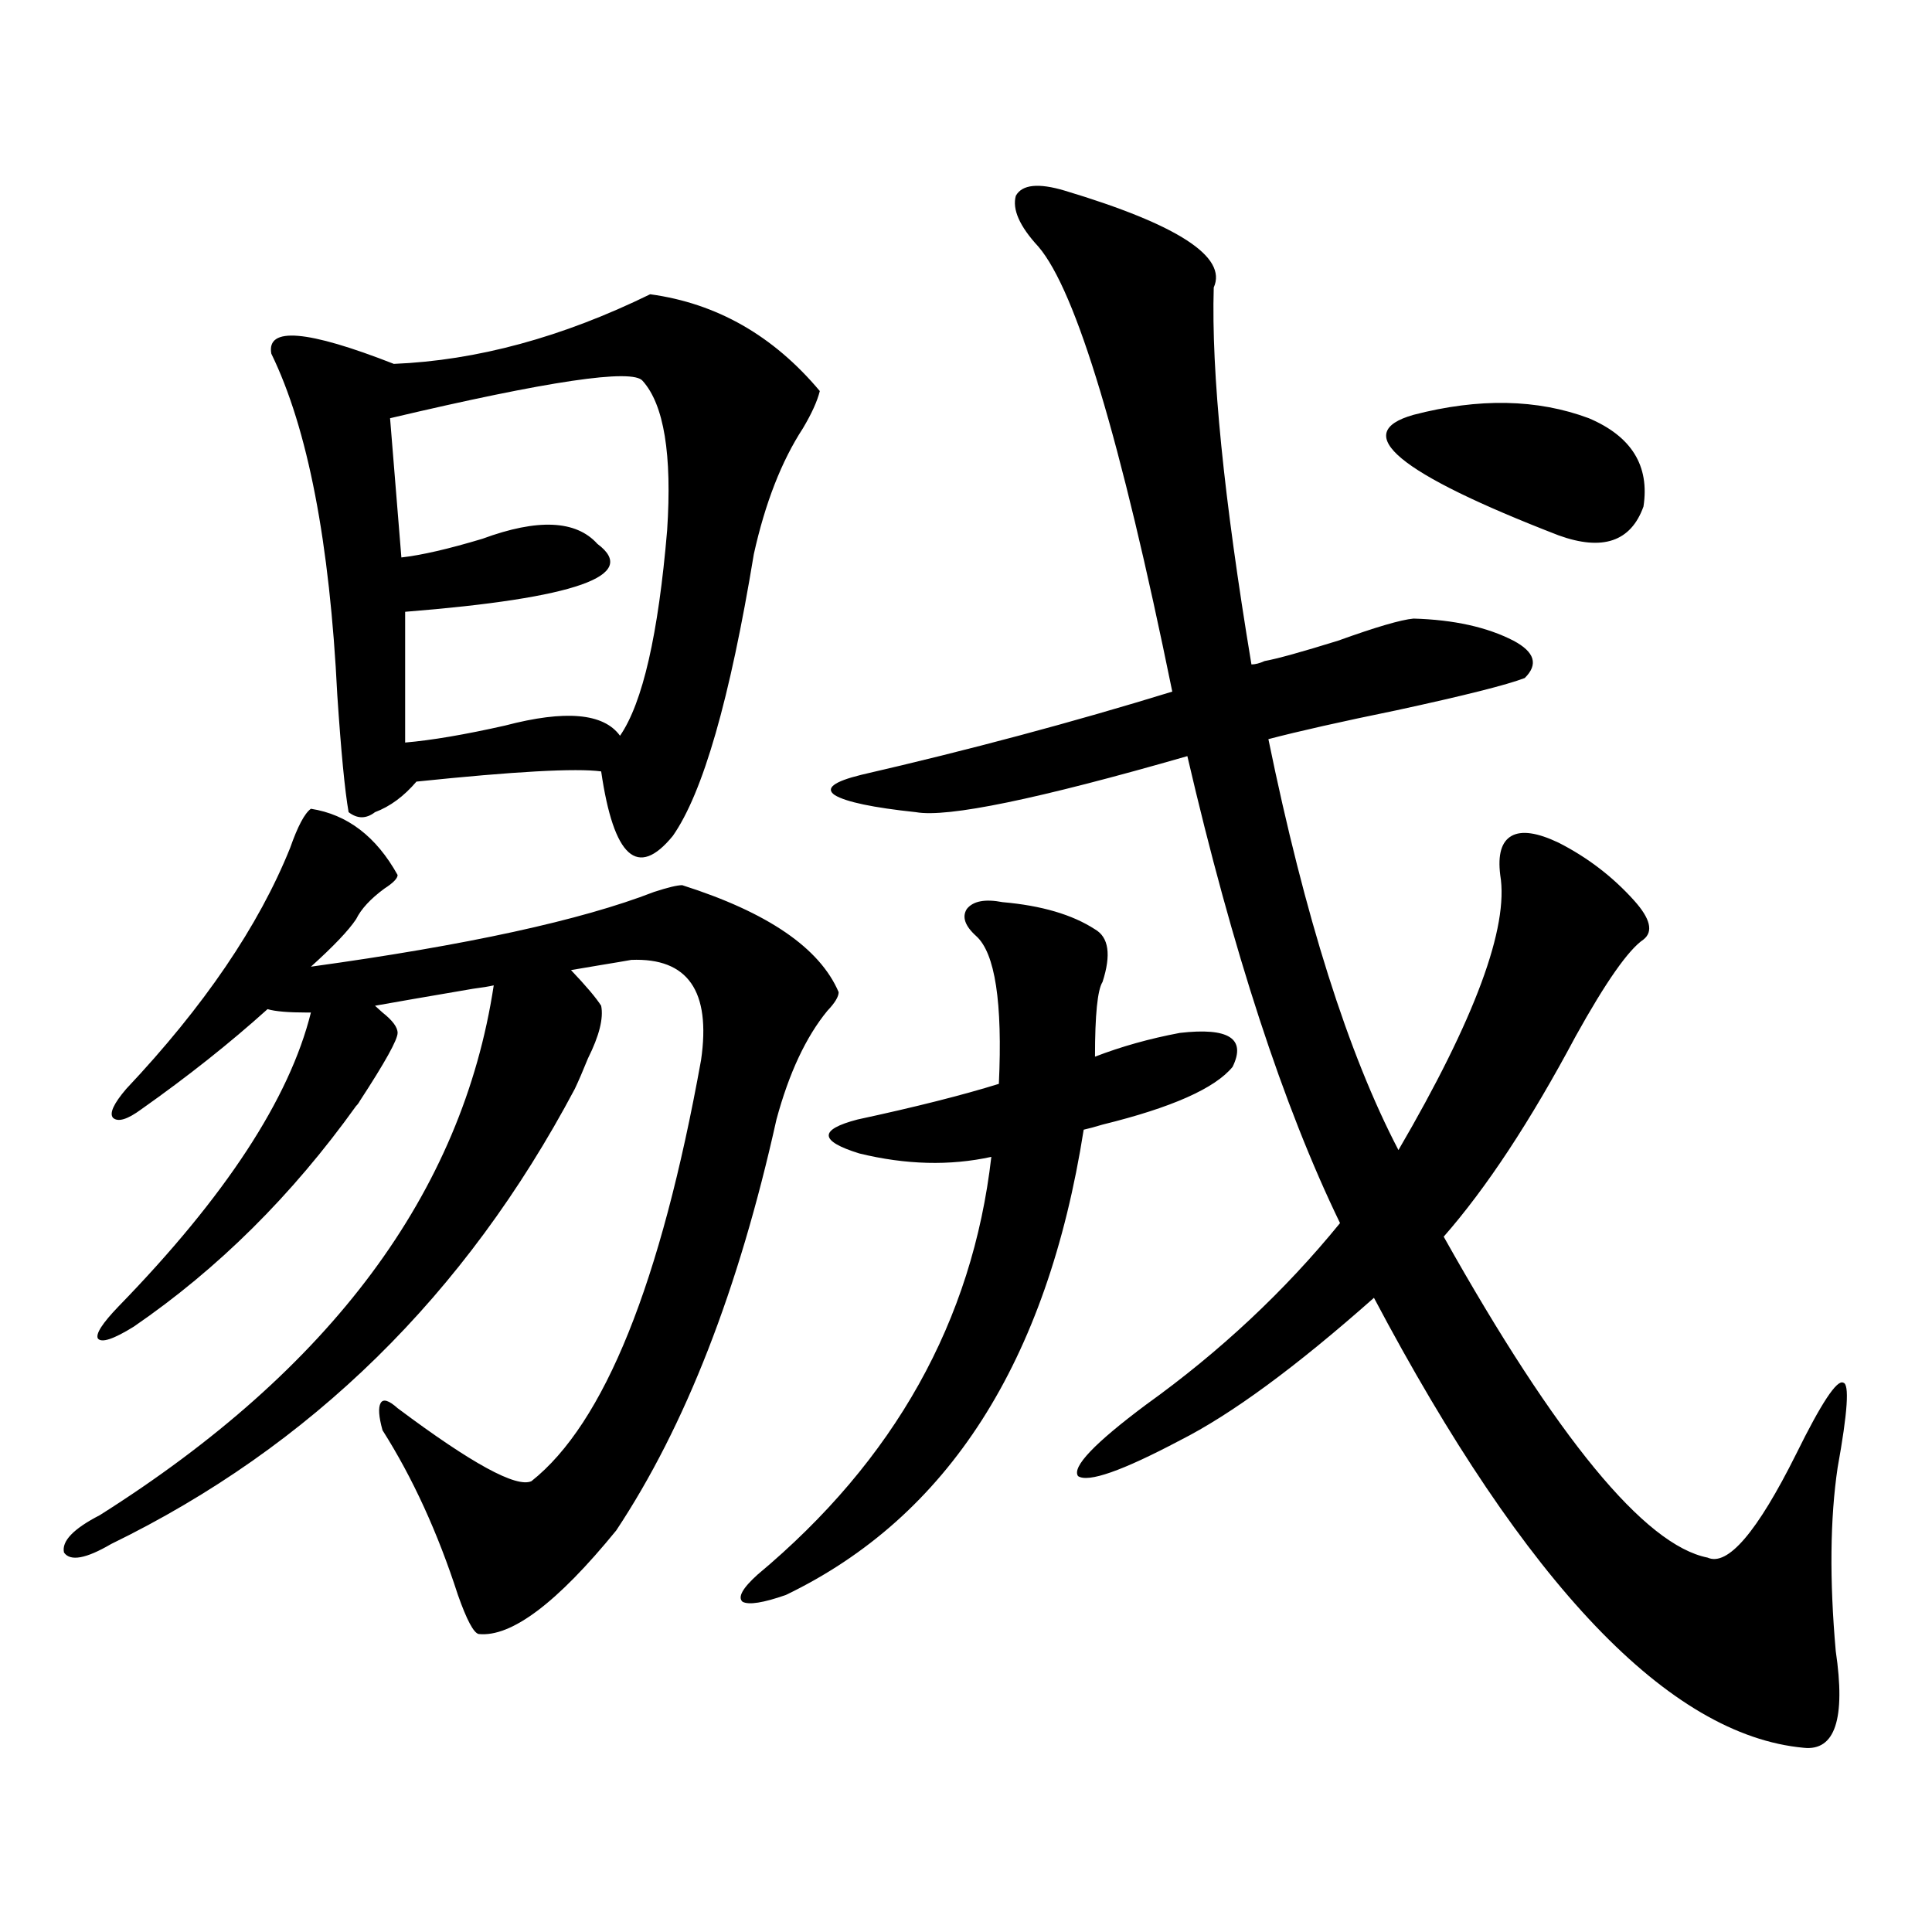
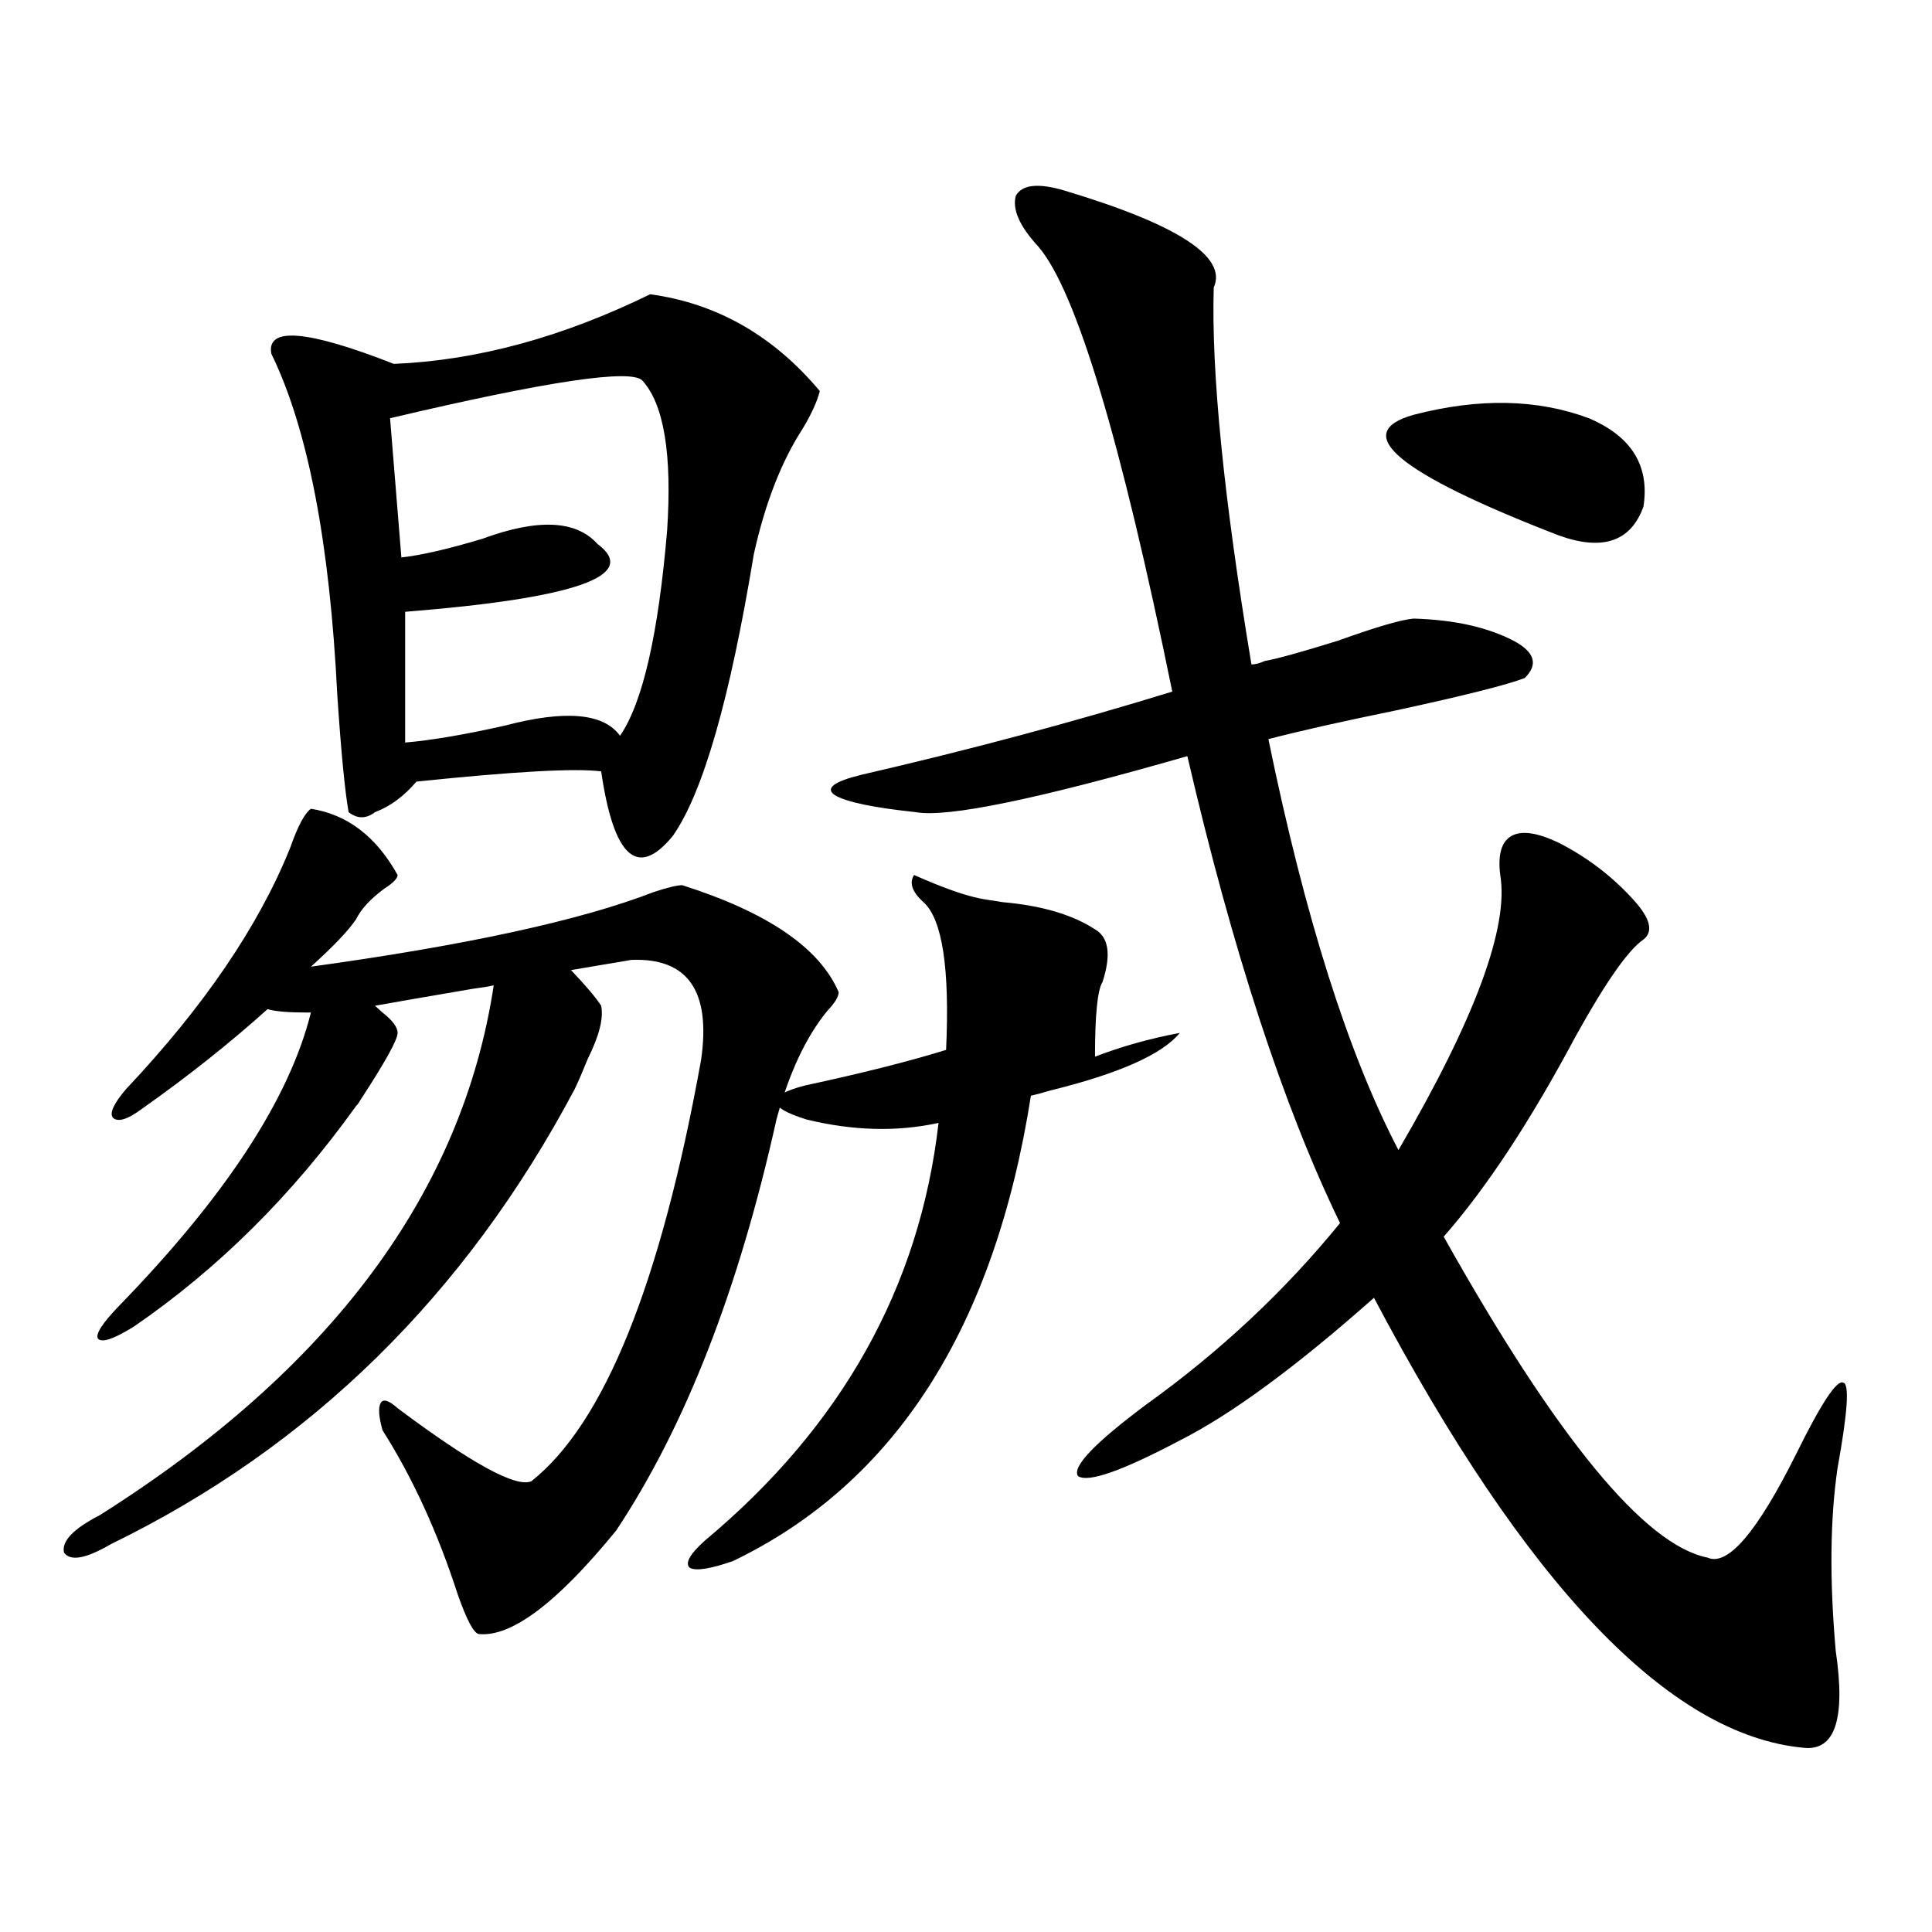
<svg xmlns="http://www.w3.org/2000/svg" version="1.1" id="图层_1" x="0px" y="0px" width="1000px" height="1000px" viewBox="0 0 1000 1000" enable-background="new 0 0 1000 1000" xml:space="preserve">
-   <path d="M160.923,418.617c18.856,2.938,33.811,14.364,44.877,34.277c0,1.758-2.286,4.106-6.829,7.031  c-7.164,5.273-12.042,10.547-14.634,15.82c-3.902,5.864-11.707,14.063-23.414,24.609c80.639-11.124,139.829-24.019,177.557-38.672  c7.149-2.335,12.027-3.516,14.634-3.516c44.222,14.063,71.218,32.52,80.974,55.371c0,2.349-1.951,5.575-5.854,9.668  c-11.066,13.485-19.847,32.231-26.341,56.25c-19.512,87.891-47.163,158.794-82.925,212.695  c-30.578,37.491-54.313,55.371-71.218,53.613c-2.606-0.591-6.188-7.333-10.731-20.215c-10.411-32.218-23.414-60.645-39.023-85.254  c-1.951-7.031-2.286-11.714-0.976-14.063c1.296-2.335,4.223-1.456,8.78,2.637c38.368,28.716,61.462,41.309,69.267,37.793  c37.713-29.883,66.98-102.53,87.803-217.969c5.198-35.733-6.829-53.022-36.097-51.855c-3.262,0.591-8.46,1.47-15.609,2.637  c-7.164,1.181-12.362,2.06-15.609,2.637c7.805,8.212,13.003,14.364,15.609,18.457c1.296,6.454-0.976,15.532-6.829,27.246  c-2.606,6.454-4.878,11.728-6.829,15.82C240.921,670.286,160.923,748.798,57.511,799.184c-13.018,7.622-21.143,9.091-24.39,4.395  c-1.311-5.851,4.878-12.305,18.536-19.336C171.319,708.656,239.29,617.25,255.555,510.023c-2.606,0.591-6.188,1.181-10.731,1.758  c-24.069,4.106-40.975,7.031-50.73,8.789c0.641,0.591,1.951,1.758,3.902,3.516c5.198,4.106,7.805,7.622,7.805,10.547  c0,3.516-6.509,15.243-19.512,35.156c-0.655,1.181-1.311,2.06-1.951,2.637c-33.17,46.294-71.553,84.375-115.119,114.258  c-10.411,6.454-16.585,8.501-18.536,6.152c-1.311-2.335,2.271-7.91,10.731-16.699c55.273-56.827,88.443-107.515,99.51-152.051  h-1.951c-9.756,0-16.585-0.577-20.487-1.758c-19.512,17.578-41.31,34.868-65.364,51.855c-7.164,5.273-12.042,6.743-14.634,4.395  c-1.951-2.335,0.32-7.319,6.829-14.941c40.319-42.765,68.611-84.375,84.876-124.805  C154.094,427.708,157.661,420.966,160.923,418.617z M336.528,152.309c34.466,4.696,63.733,21.396,87.803,50.098  c-1.311,5.273-4.237,11.728-8.78,19.336c-11.066,17.001-19.512,38.672-25.365,65.039c-12.362,75.009-26.341,123.638-41.95,145.898  c-18.216,22.274-30.578,11.138-37.072-33.398c-13.018-1.758-44.877,0-95.607,5.273c-6.509,7.622-13.658,12.896-21.463,15.82  c-4.558,3.516-9.115,3.516-13.658,0c-1.951-11.124-3.902-31.339-5.854-60.645c-3.902-79.102-15.289-137.988-34.146-176.66  c-2.606-14.063,18.536-12.305,63.413,5.273C246.774,186.586,290.996,174.583,336.528,152.309z M332.626,197.133  c-5.213-6.44-48.779,0-130.729,19.336l5.854,72.07c10.396-1.167,24.39-4.395,41.95-9.668c28.612-10.547,48.444-9.668,59.511,2.637  c22.104,16.411-11.066,28.125-99.51,35.156v67.676c13.658-1.167,30.884-4.093,51.706-8.789c31.219-8.198,51.051-6.44,59.511,5.273  c11.707-16.987,19.832-52.433,24.39-106.348C347.9,235.228,343.678,209.438,332.626,197.133z M518.963,466.957  c20.152,1.758,36.097,6.454,47.804,14.063c7.149,4.106,8.445,13.184,3.902,27.246c-2.606,4.106-3.902,17.001-3.902,38.672  c13.658-5.273,28.292-9.366,43.901-12.305c25.365-2.925,34.466,2.938,27.316,17.578c-9.115,11.138-31.554,21.094-67.315,29.883  c-3.902,1.181-7.164,2.06-9.756,2.637c-18.871,120.122-70.242,200.391-154.143,240.82c-11.707,4.093-19.191,5.273-22.438,3.516  c-2.606-2.349,0-7.031,7.805-14.063c70.883-59.175,111.217-131.245,120.973-216.211c-21.463,4.696-44.236,4.106-68.291-1.758  c-20.822-6.44-21.143-12.305-0.976-17.578c29.908-6.44,54.298-12.593,73.169-18.457c1.951-42.188-1.951-67.676-11.707-76.465  c-5.854-5.273-7.484-9.956-4.878-14.063C503.674,466.38,509.848,465.199,518.963,466.957z M654.569,342.152  c6.494-1.167,19.177-4.683,38.048-10.547c19.512-7.031,32.515-10.835,39.023-11.426c20.808,0.591,38.048,4.395,51.706,11.426  c11.052,5.864,13.003,12.305,5.854,19.336c-9.115,3.516-31.219,9.091-66.34,16.699c-28.627,5.864-50.73,10.849-66.34,14.941  c18.856,91.997,41.295,162.899,67.315,212.695c39.664-67.964,57.225-115.425,52.682-142.383  c-1.311-10.547,0.641-17.276,5.854-20.215c5.198-2.925,13.323-1.758,24.39,3.516c14.954,7.622,27.957,17.578,39.023,29.883  c8.445,9.38,10.076,16.122,4.878,20.215c-7.805,5.273-19.512,21.973-35.121,50.098c-23.414,43.945-46.188,78.524-68.291,103.711  c58.535,104.302,104.053,159.673,136.582,166.113c10.396,4.696,25.686-13.184,45.853-53.613  c13.003-26.367,21.128-38.672,24.39-36.914c3.247,0.591,2.271,15.243-2.927,43.945c-3.902,26.367-4.237,58.008-0.976,94.922  c5.198,35.156-0.335,51.855-16.585,50.098c-69.602-6.454-143.746-84.087-222.434-232.91  c-40.334,35.747-73.824,60.356-100.485,73.828c-29.923,15.82-47.483,21.973-52.682,18.457c-3.262-4.683,8.445-16.987,35.121-36.914  c38.368-27.534,71.858-58.887,100.485-94.043c-29.268-60.343-55.608-140.913-79.022-241.699  c-77.406,22.274-124.234,31.942-140.484,29.004c-22.118-2.335-36.097-5.273-41.95-8.789c-5.213-3.516-0.655-7.031,13.658-10.547  c55.929-12.882,109.586-27.246,160.972-43.066c-26.676-130.655-49.755-207.422-69.267-230.273  c-9.756-10.547-13.658-19.336-11.707-26.367c3.247-5.851,11.707-6.729,25.365-2.637c58.535,17.578,84.221,34.277,77.071,50.098  c-1.311,43.945,5.198,108.984,19.512,195.117C649.691,343.91,651.963,343.333,654.569,342.152z M731.641,214.711  c33.811-8.789,64.054-8.198,90.729,1.758c22.104,9.38,31.539,24.609,28.292,45.703c-6.509,18.169-21.143,23.153-43.901,14.941  C723.501,244.896,698.471,224.091,731.641,214.711z" />
+   <path d="M160.923,418.617c18.856,2.938,33.811,14.364,44.877,34.277c0,1.758-2.286,4.106-6.829,7.031  c-7.164,5.273-12.042,10.547-14.634,15.82c-3.902,5.864-11.707,14.063-23.414,24.609c80.639-11.124,139.829-24.019,177.557-38.672  c7.149-2.335,12.027-3.516,14.634-3.516c44.222,14.063,71.218,32.52,80.974,55.371c0,2.349-1.951,5.575-5.854,9.668  c-11.066,13.485-19.847,32.231-26.341,56.25c-19.512,87.891-47.163,158.794-82.925,212.695  c-30.578,37.491-54.313,55.371-71.218,53.613c-2.606-0.591-6.188-7.333-10.731-20.215c-10.411-32.218-23.414-60.645-39.023-85.254  c-1.951-7.031-2.286-11.714-0.976-14.063c1.296-2.335,4.223-1.456,8.78,2.637c38.368,28.716,61.462,41.309,69.267,37.793  c37.713-29.883,66.98-102.53,87.803-217.969c5.198-35.733-6.829-53.022-36.097-51.855c-3.262,0.591-8.46,1.47-15.609,2.637  c-7.164,1.181-12.362,2.06-15.609,2.637c7.805,8.212,13.003,14.364,15.609,18.457c1.296,6.454-0.976,15.532-6.829,27.246  c-2.606,6.454-4.878,11.728-6.829,15.82C240.921,670.286,160.923,748.798,57.511,799.184c-13.018,7.622-21.143,9.091-24.39,4.395  c-1.311-5.851,4.878-12.305,18.536-19.336C171.319,708.656,239.29,617.25,255.555,510.023c-2.606,0.591-6.188,1.181-10.731,1.758  c-24.069,4.106-40.975,7.031-50.73,8.789c0.641,0.591,1.951,1.758,3.902,3.516c5.198,4.106,7.805,7.622,7.805,10.547  c0,3.516-6.509,15.243-19.512,35.156c-0.655,1.181-1.311,2.06-1.951,2.637c-33.17,46.294-71.553,84.375-115.119,114.258  c-10.411,6.454-16.585,8.501-18.536,6.152c-1.311-2.335,2.271-7.91,10.731-16.699c55.273-56.827,88.443-107.515,99.51-152.051  h-1.951c-9.756,0-16.585-0.577-20.487-1.758c-19.512,17.578-41.31,34.868-65.364,51.855c-7.164,5.273-12.042,6.743-14.634,4.395  c-1.951-2.335,0.32-7.319,6.829-14.941c40.319-42.765,68.611-84.375,84.876-124.805  C154.094,427.708,157.661,420.966,160.923,418.617z M336.528,152.309c34.466,4.696,63.733,21.396,87.803,50.098  c-1.311,5.273-4.237,11.728-8.78,19.336c-11.066,17.001-19.512,38.672-25.365,65.039c-12.362,75.009-26.341,123.638-41.95,145.898  c-18.216,22.274-30.578,11.138-37.072-33.398c-13.018-1.758-44.877,0-95.607,5.273c-6.509,7.622-13.658,12.896-21.463,15.82  c-4.558,3.516-9.115,3.516-13.658,0c-1.951-11.124-3.902-31.339-5.854-60.645c-3.902-79.102-15.289-137.988-34.146-176.66  c-2.606-14.063,18.536-12.305,63.413,5.273C246.774,186.586,290.996,174.583,336.528,152.309z M332.626,197.133  c-5.213-6.44-48.779,0-130.729,19.336l5.854,72.07c10.396-1.167,24.39-4.395,41.95-9.668c28.612-10.547,48.444-9.668,59.511,2.637  c22.104,16.411-11.066,28.125-99.51,35.156v67.676c13.658-1.167,30.884-4.093,51.706-8.789c31.219-8.198,51.051-6.44,59.511,5.273  c11.707-16.987,19.832-52.433,24.39-106.348C347.9,235.228,343.678,209.438,332.626,197.133z M518.963,466.957  c20.152,1.758,36.097,6.454,47.804,14.063c7.149,4.106,8.445,13.184,3.902,27.246c-2.606,4.106-3.902,17.001-3.902,38.672  c13.658-5.273,28.292-9.366,43.901-12.305c-9.115,11.138-31.554,21.094-67.315,29.883  c-3.902,1.181-7.164,2.06-9.756,2.637c-18.871,120.122-70.242,200.391-154.143,240.82c-11.707,4.093-19.191,5.273-22.438,3.516  c-2.606-2.349,0-7.031,7.805-14.063c70.883-59.175,111.217-131.245,120.973-216.211c-21.463,4.696-44.236,4.106-68.291-1.758  c-20.822-6.44-21.143-12.305-0.976-17.578c29.908-6.44,54.298-12.593,73.169-18.457c1.951-42.188-1.951-67.676-11.707-76.465  c-5.854-5.273-7.484-9.956-4.878-14.063C503.674,466.38,509.848,465.199,518.963,466.957z M654.569,342.152  c6.494-1.167,19.177-4.683,38.048-10.547c19.512-7.031,32.515-10.835,39.023-11.426c20.808,0.591,38.048,4.395,51.706,11.426  c11.052,5.864,13.003,12.305,5.854,19.336c-9.115,3.516-31.219,9.091-66.34,16.699c-28.627,5.864-50.73,10.849-66.34,14.941  c18.856,91.997,41.295,162.899,67.315,212.695c39.664-67.964,57.225-115.425,52.682-142.383  c-1.311-10.547,0.641-17.276,5.854-20.215c5.198-2.925,13.323-1.758,24.39,3.516c14.954,7.622,27.957,17.578,39.023,29.883  c8.445,9.38,10.076,16.122,4.878,20.215c-7.805,5.273-19.512,21.973-35.121,50.098c-23.414,43.945-46.188,78.524-68.291,103.711  c58.535,104.302,104.053,159.673,136.582,166.113c10.396,4.696,25.686-13.184,45.853-53.613  c13.003-26.367,21.128-38.672,24.39-36.914c3.247,0.591,2.271,15.243-2.927,43.945c-3.902,26.367-4.237,58.008-0.976,94.922  c5.198,35.156-0.335,51.855-16.585,50.098c-69.602-6.454-143.746-84.087-222.434-232.91  c-40.334,35.747-73.824,60.356-100.485,73.828c-29.923,15.82-47.483,21.973-52.682,18.457c-3.262-4.683,8.445-16.987,35.121-36.914  c38.368-27.534,71.858-58.887,100.485-94.043c-29.268-60.343-55.608-140.913-79.022-241.699  c-77.406,22.274-124.234,31.942-140.484,29.004c-22.118-2.335-36.097-5.273-41.95-8.789c-5.213-3.516-0.655-7.031,13.658-10.547  c55.929-12.882,109.586-27.246,160.972-43.066c-26.676-130.655-49.755-207.422-69.267-230.273  c-9.756-10.547-13.658-19.336-11.707-26.367c3.247-5.851,11.707-6.729,25.365-2.637c58.535,17.578,84.221,34.277,77.071,50.098  c-1.311,43.945,5.198,108.984,19.512,195.117C649.691,343.91,651.963,343.333,654.569,342.152z M731.641,214.711  c33.811-8.789,64.054-8.198,90.729,1.758c22.104,9.38,31.539,24.609,28.292,45.703c-6.509,18.169-21.143,23.153-43.901,14.941  C723.501,244.896,698.471,224.091,731.641,214.711z" />
</svg>